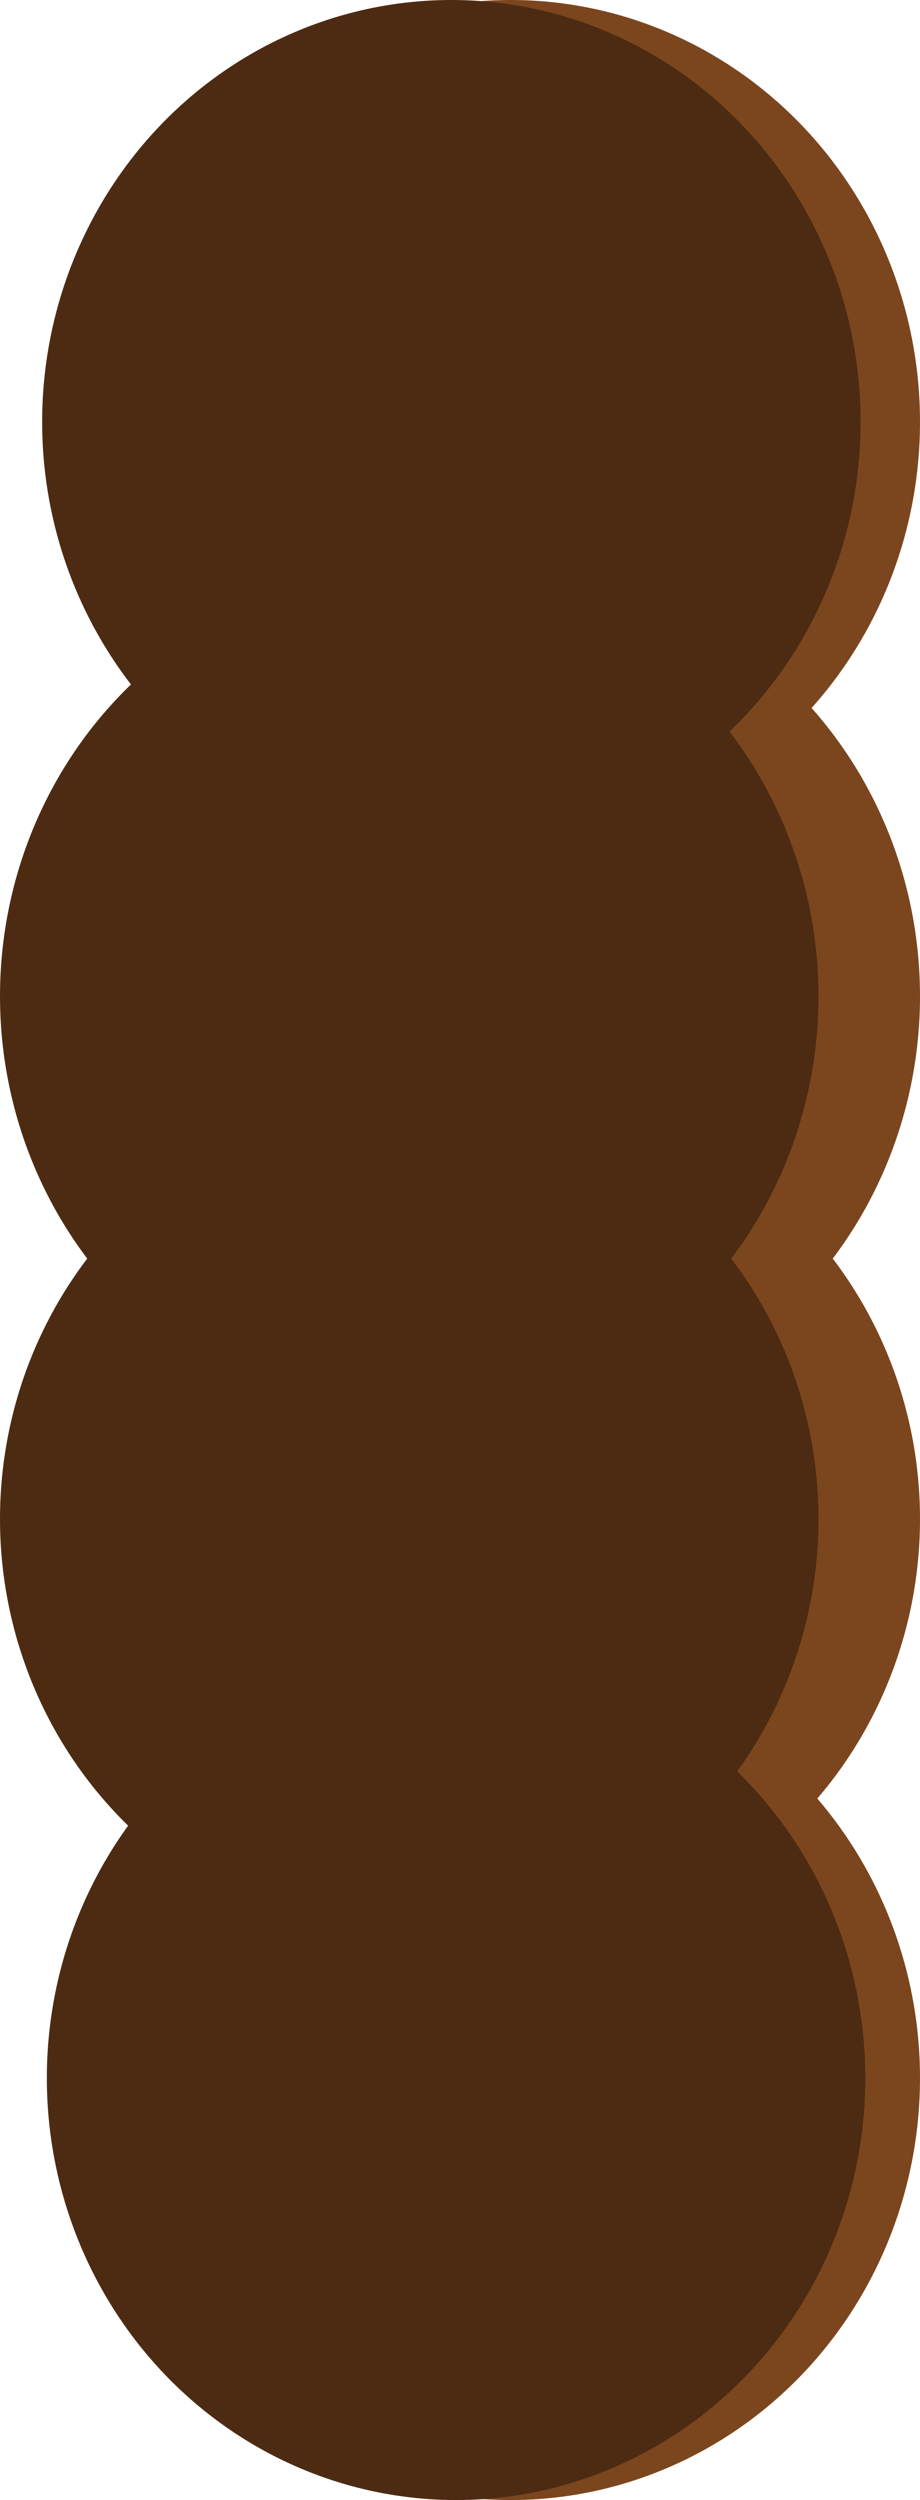
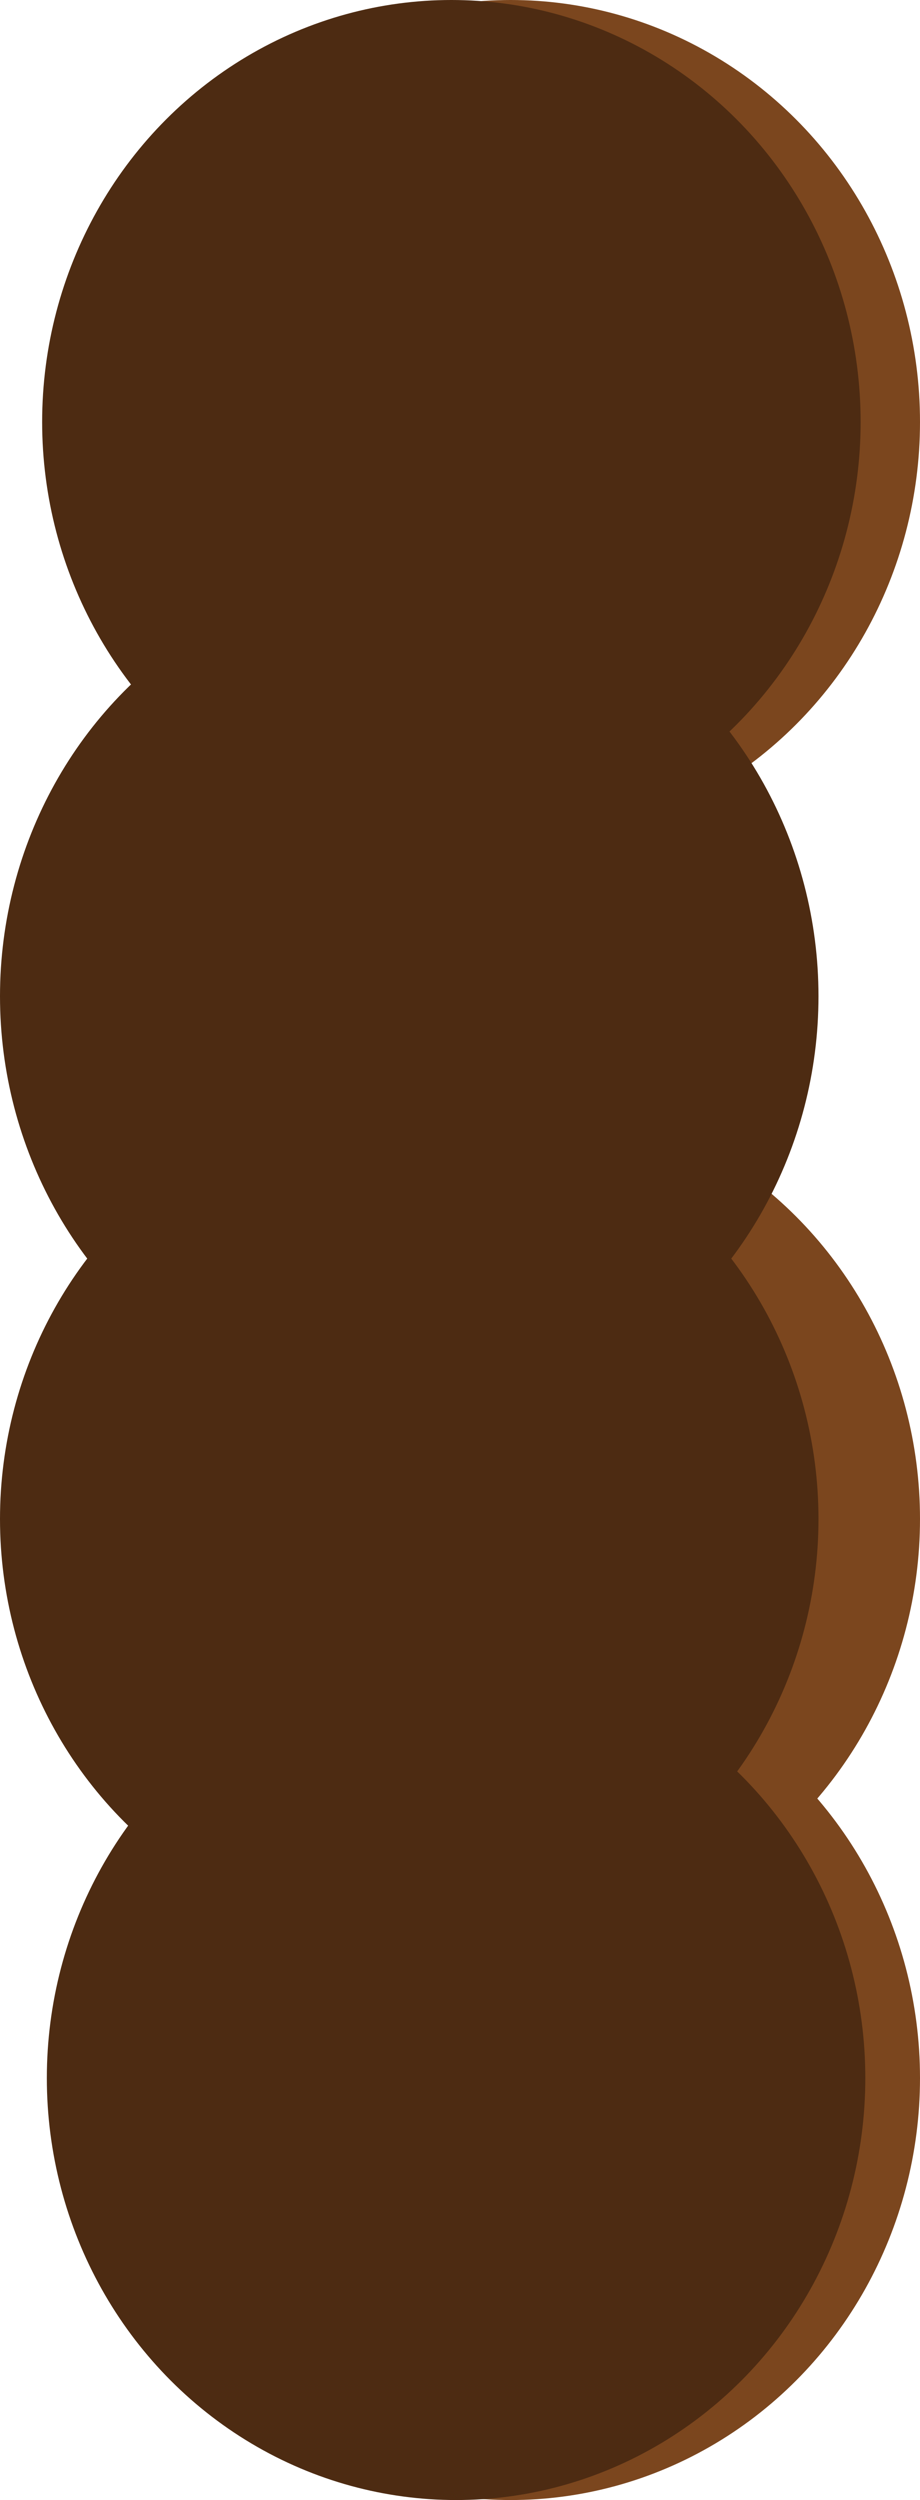
<svg xmlns="http://www.w3.org/2000/svg" viewBox="0 0 264.82 719.58">
  <defs>
    <style>.cls-1{fill:#7b461e;}.cls-2{fill:#4d2b12;}</style>
  </defs>
  <g id="Layer_2" data-name="Layer 2">
    <g id="Layer_1-2" data-name="Layer 1">
      <ellipse class="cls-1" cx="147.02" cy="121.45" rx="117.8" ry="121.45" />
-       <ellipse class="cls-1" cx="147.02" cy="286.74" rx="117.8" ry="122.37" />
      <ellipse class="cls-1" cx="147.02" cy="437.21" rx="117.8" ry="121.45" />
      <ellipse class="cls-2" cx="129.93" cy="121.45" rx="117.8" ry="121.45" />
      <ellipse class="cls-1" cx="147.02" cy="598.13" rx="117.8" ry="121.45" />
      <ellipse class="cls-2" cx="117.8" cy="286.74" rx="117.8" ry="122.37" />
      <ellipse class="cls-2" cx="131.28" cy="598.13" rx="117.8" ry="121.45" />
      <ellipse class="cls-2" cx="117.8" cy="437.21" rx="117.8" ry="121.45" />
    </g>
  </g>
</svg>